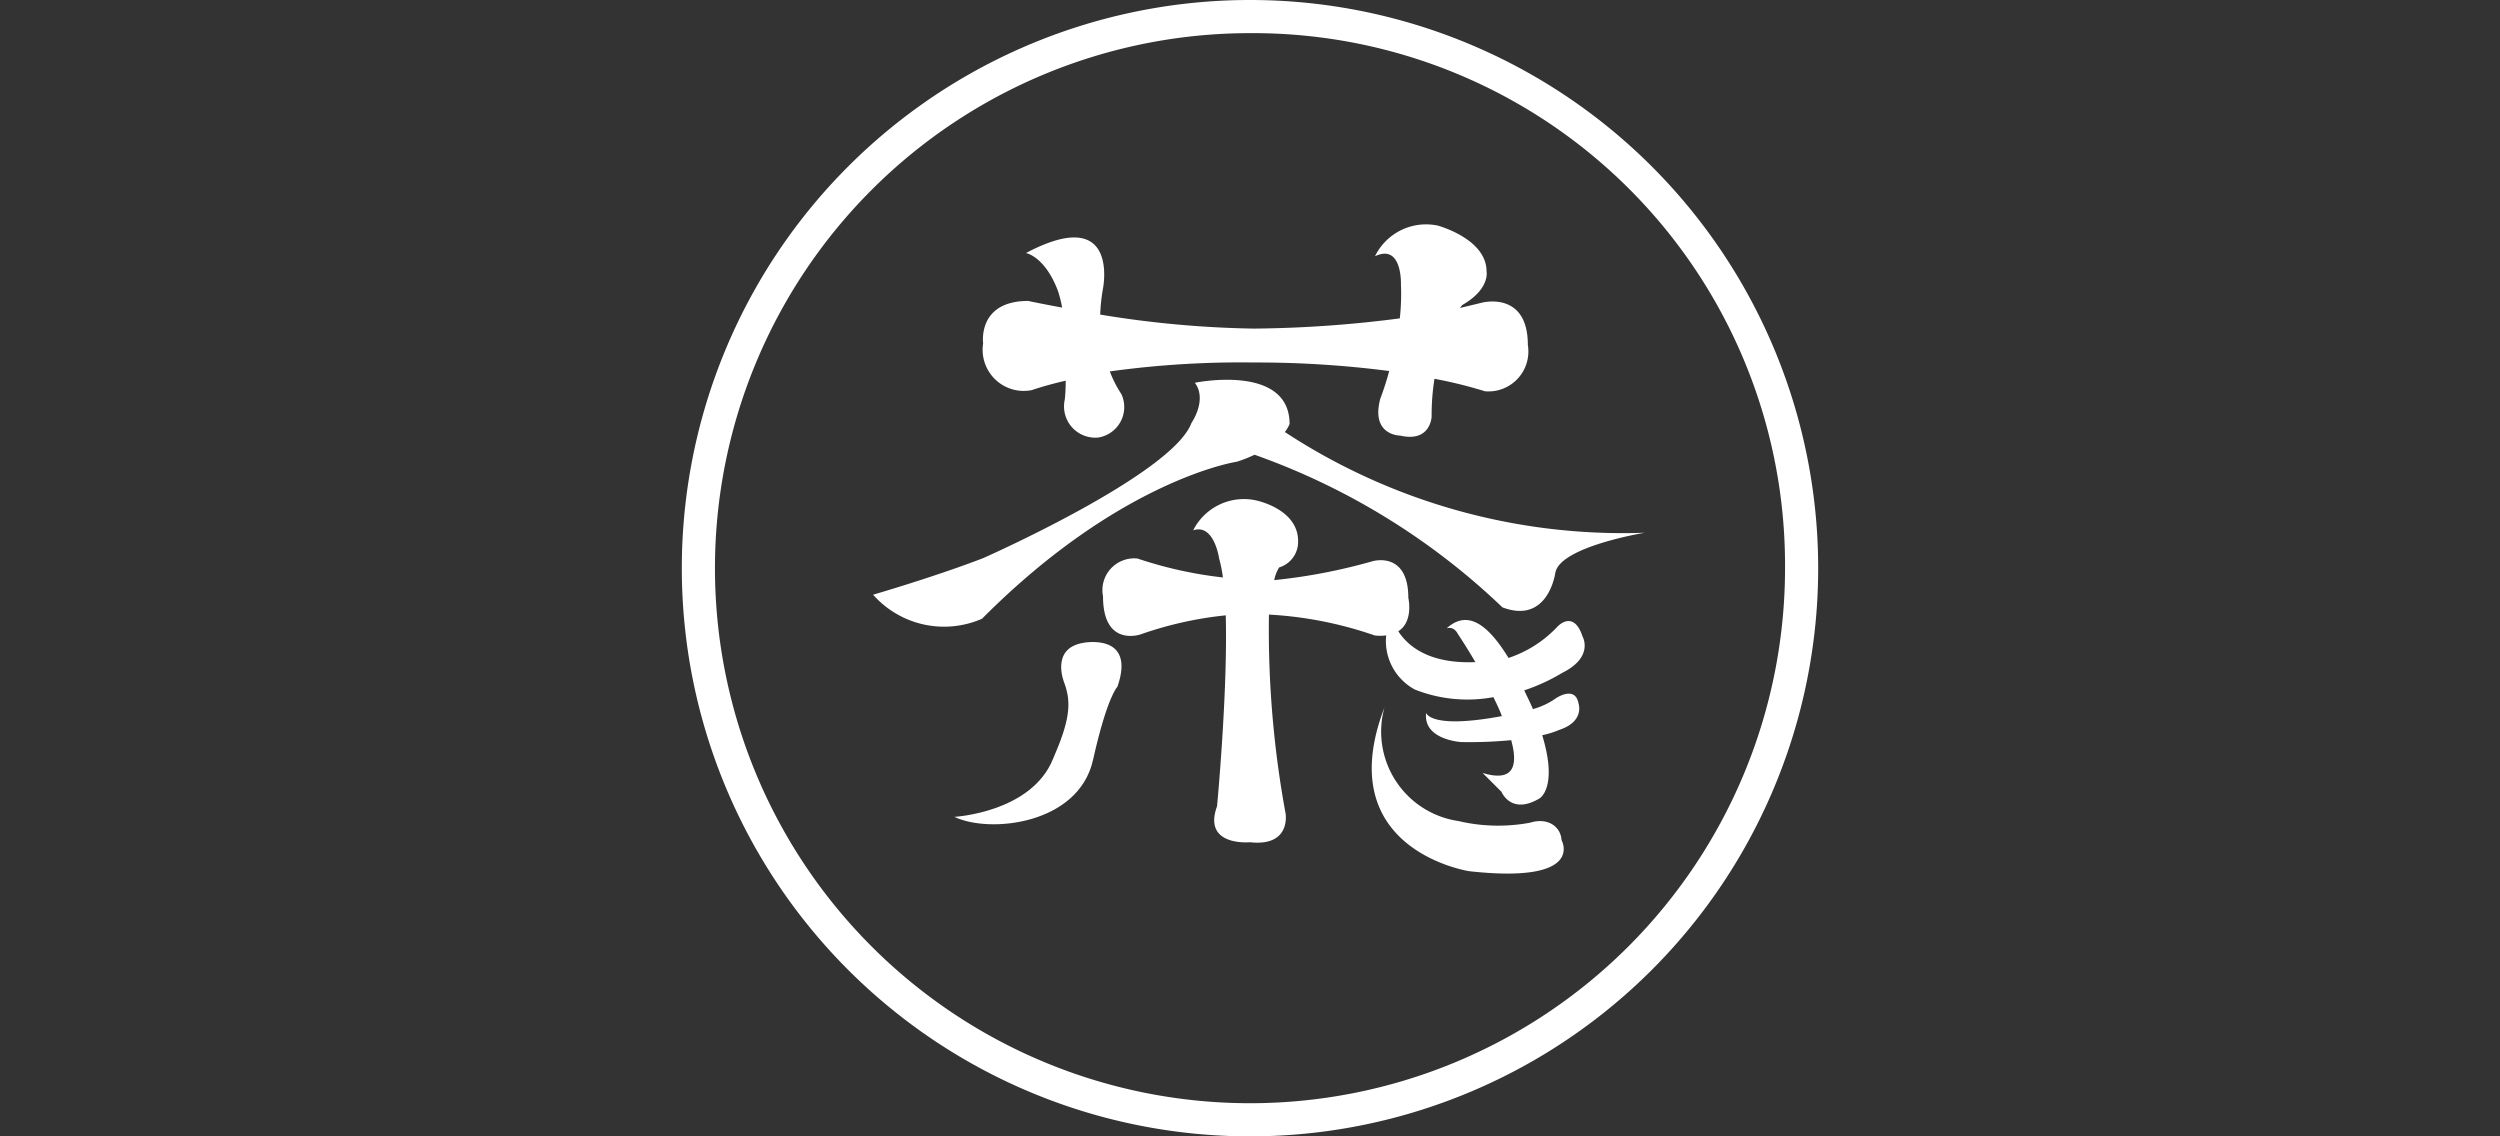
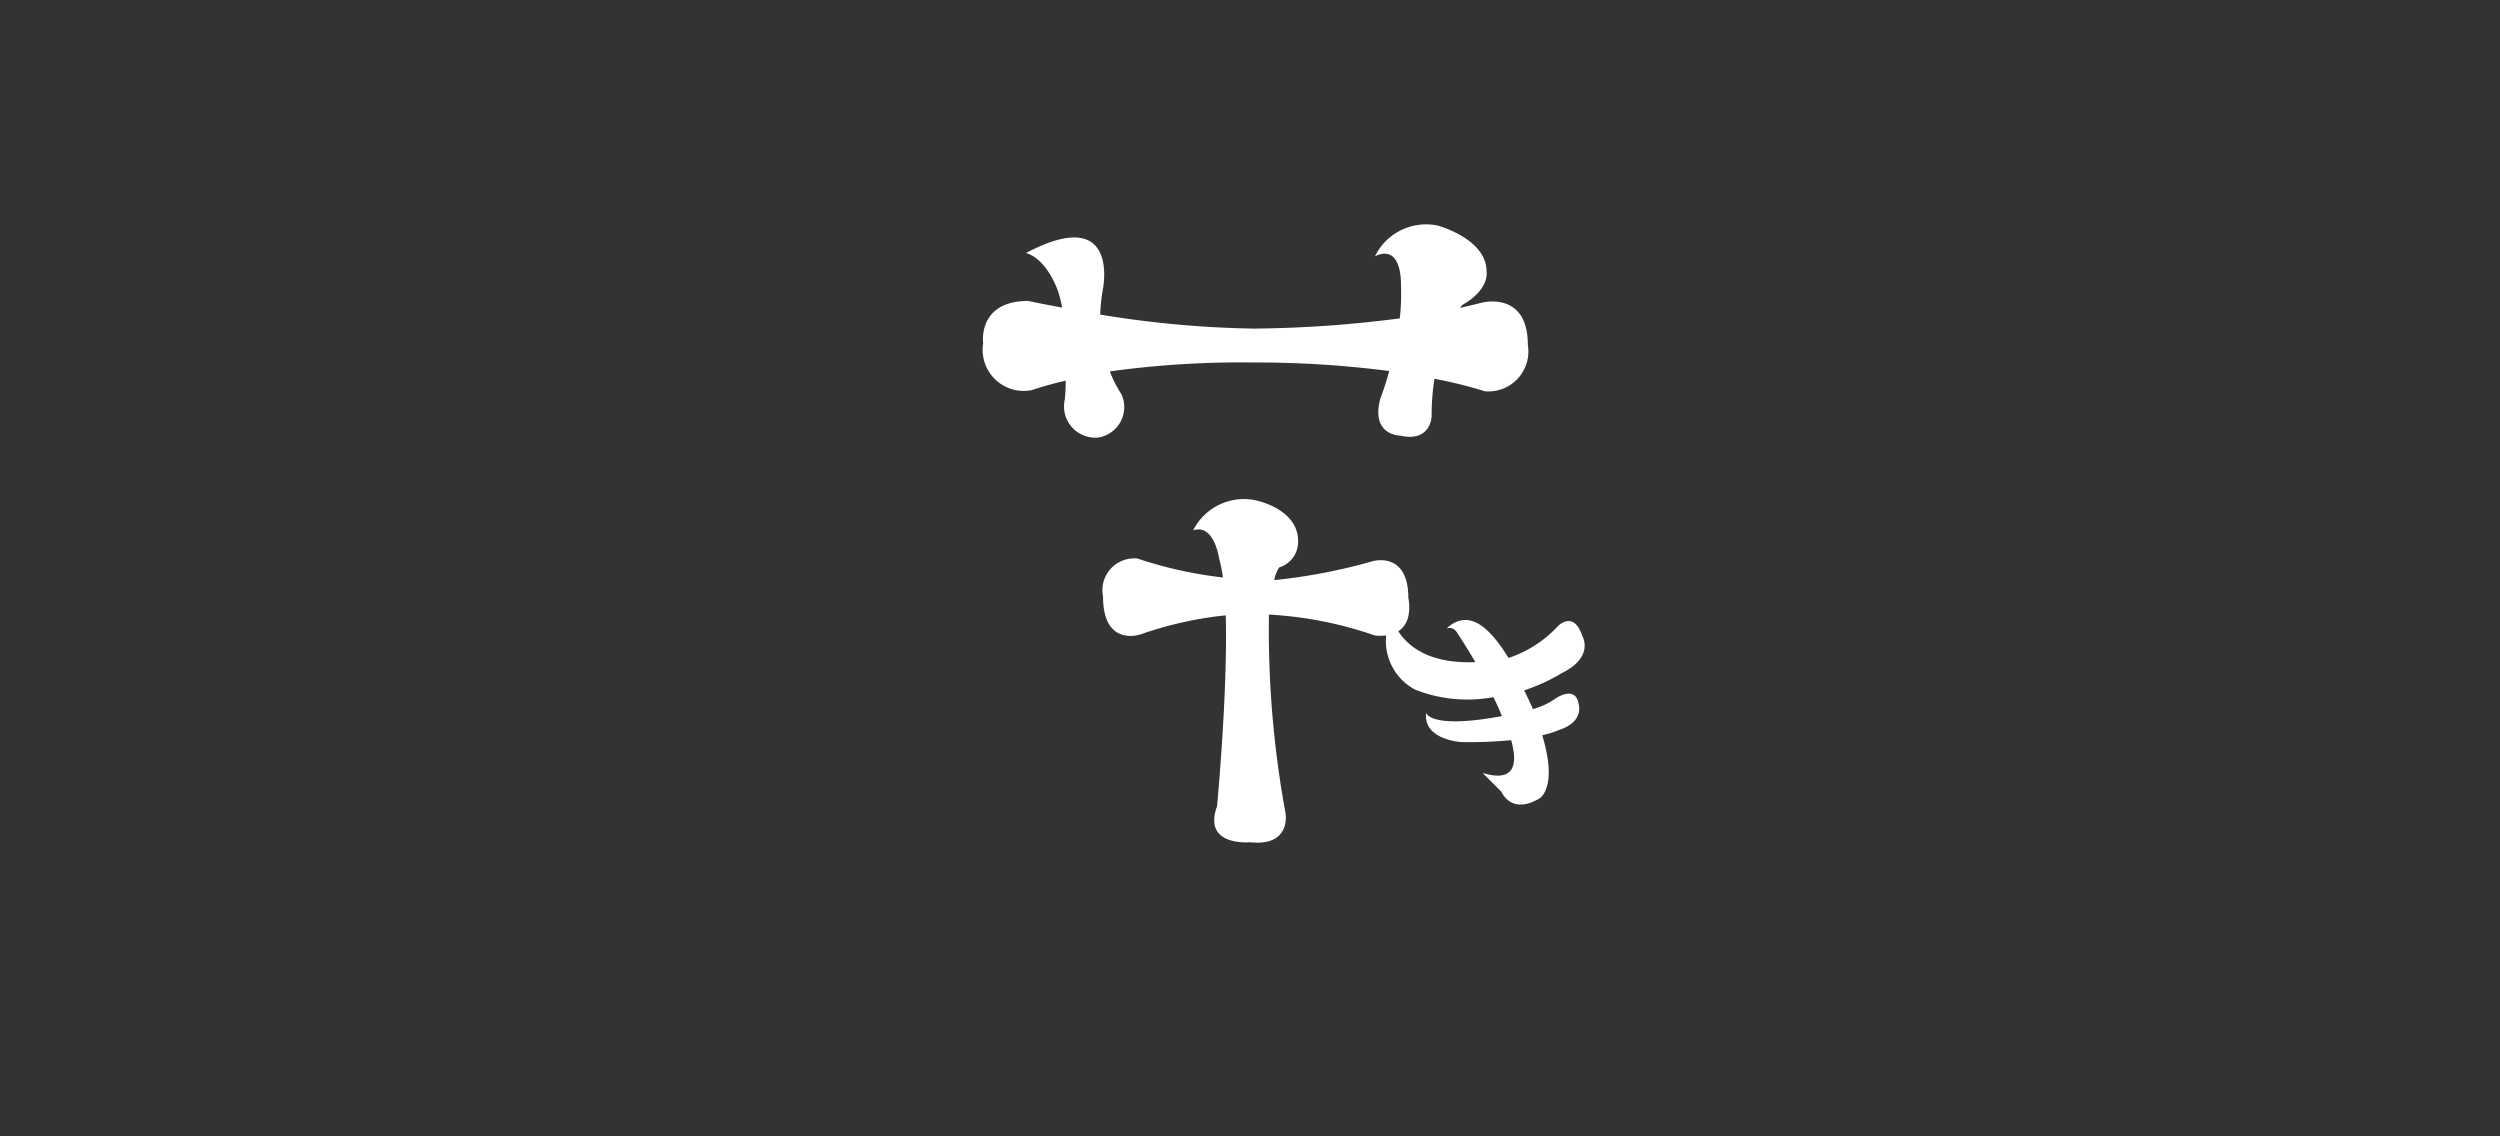
<svg xmlns="http://www.w3.org/2000/svg" viewBox="0 0 132 60">
  <rect x="0" y="0" width="132" height="60" fill="#333333" stroke="none" />
  <defs>
    <style>.cls-1{fill:#fff;}</style>
  </defs>
  <g id="pc">
-     <path class="cls-1" d="M66,60A30,30,0,1,1,96,30,30,30,0,0,1,66,60ZM66,1.75A28.25,28.25,0,1,0,94.25,30,28.09,28.09,0,0,0,66,1.75Z" />
    <path class="cls-1" d="M54.47,20.6c.57-.19,1.18-.36,1.8-.5,0,.6-.05,1-.05,1a1.65,1.65,0,0,0,1.78,2,1.63,1.63,0,0,0,1.21-2.29,5.88,5.88,0,0,1-.61-1.2,50.38,50.38,0,0,1,7.63-.47,54.12,54.12,0,0,1,7.12.45,15.26,15.26,0,0,1-.47,1.46C72.36,23,73.93,23,73.93,23c1.61.37,1.66-1,1.66-1A12.27,12.27,0,0,1,75.74,20a24,24,0,0,1,2.67.66,2.11,2.11,0,0,0,2.26-2.45c0-2.87-2.42-2.23-2.42-2.23l-1.16.28.11-.15c1.49-.85,1.29-1.78,1.29-1.78,0-1.73-2.58-2.42-2.58-2.42a3,3,0,0,0-3.31,1.62c1.45-.69,1.37,1.49,1.37,1.49a11.9,11.9,0,0,1-.06,1.79,63.16,63.16,0,0,1-7.72.54,54.48,54.48,0,0,1-8.1-.74,10.15,10.15,0,0,1,.15-1.39s.89-4.48-4.07-1.86c0,0,1,.17,1.69,2a6.28,6.28,0,0,1,.22.88c-1.1-.2-1.79-.35-1.79-.35-2.7,0-2.38,2.24-2.38,2.24A2.17,2.17,0,0,0,54.47,20.6Z" />
-     <path class="cls-1" d="M65.3,24.38a6.58,6.58,0,0,0,.94-.37,36.58,36.58,0,0,1,13.09,8.06c2.42.91,2.79-1.82,2.79-1.82.24-1.39,4.72-2.12,4.72-2.12a32.54,32.54,0,0,1-19-5.32,1.74,1.74,0,0,0,.25-.42c0-3.21-5-2.18-5-2.18.67.91-.18,2.12-.18,2.12-1,2.72-11,7.14-11,7.14-2.6,1-5.81,1.93-5.81,1.93a5,5,0,0,0,5.75,1.27C59.19,25.29,65.3,24.38,65.3,24.38Z" />
-     <path class="cls-1" d="M57.2,33.94c-1.78.3-1,2.13-1,2.13.39,1.07.27,2-.6,4-1.15,2.84-5.21,3.06-5.21,3.06,1.88.9,6.56.39,7.32-3S59,36.26,59,36.26C60,33.39,57.2,33.94,57.2,33.94Z" />
    <path class="cls-1" d="M83.56,33.61c-.48-1.46-1.33-.52-1.33-.52a6.23,6.23,0,0,1-2.58,1.65c-1-1.63-2.1-2.63-3.27-1.56,0,0,.36-.16.6.3,0,0,.41.61.92,1.48-2.41.1-3.55-.82-4.07-1.63.82-.52.53-1.76.53-1.76,0-2.49-1.88-1.94-1.88-1.94a29.9,29.9,0,0,1-5.2,1,1.93,1.93,0,0,1,.26-.67,1.41,1.41,0,0,0,1-1.39c0-1.73-2.27-2.16-2.27-2.16A3,3,0,0,0,63,28c1.11-.37,1.37,1.49,1.37,1.49a7.14,7.14,0,0,1,.2,1,21.71,21.71,0,0,1-4.51-1,1.68,1.68,0,0,0-1.82,2c0,2.72,2,2,2,2a19.49,19.49,0,0,1,4.48-1c.11,4.07-.46,10.08-.46,10.08C63.48,44.71,66,44.47,66,44.47c2.18.24,1.88-1.51,1.88-1.51A53.57,53.57,0,0,1,67,32.45a20.38,20.38,0,0,1,5.58,1.1,2.41,2.41,0,0,0,.61,0,2.91,2.91,0,0,0,1.52,2.86,7.54,7.54,0,0,0,4.14.4c.16.32.32.65.45,1-3.8.71-4-.17-4-.17-.17,1.42,1.84,1.54,1.84,1.54a22.63,22.63,0,0,0,2.65-.1c.37,1.33.15,2.24-1.51,1.73l1,1s.5,1.24,2,.35c0,0,1-.54.15-3.34a5,5,0,0,0,.92-.29c1.32-.44,1-1.37,1-1.37-.17-1-1.2-.29-1.2-.29a3.88,3.88,0,0,1-1.21.57c-.12-.28-.26-.57-.41-.88a1.17,1.17,0,0,0-.05-.11,9.83,9.83,0,0,0,2-.92C84.18,34.69,83.56,33.61,83.56,33.61Z" />
-     <path class="cls-1" d="M80.78,43.44A9.16,9.16,0,0,1,77,43.35a4.77,4.77,0,0,1-3.9-6C70.21,44.89,77.58,46,77.58,46c6.17.68,4.87-1.64,4.87-1.64C82.41,43.66,81.74,43.14,80.78,43.44Z" />
  </g>
</svg>